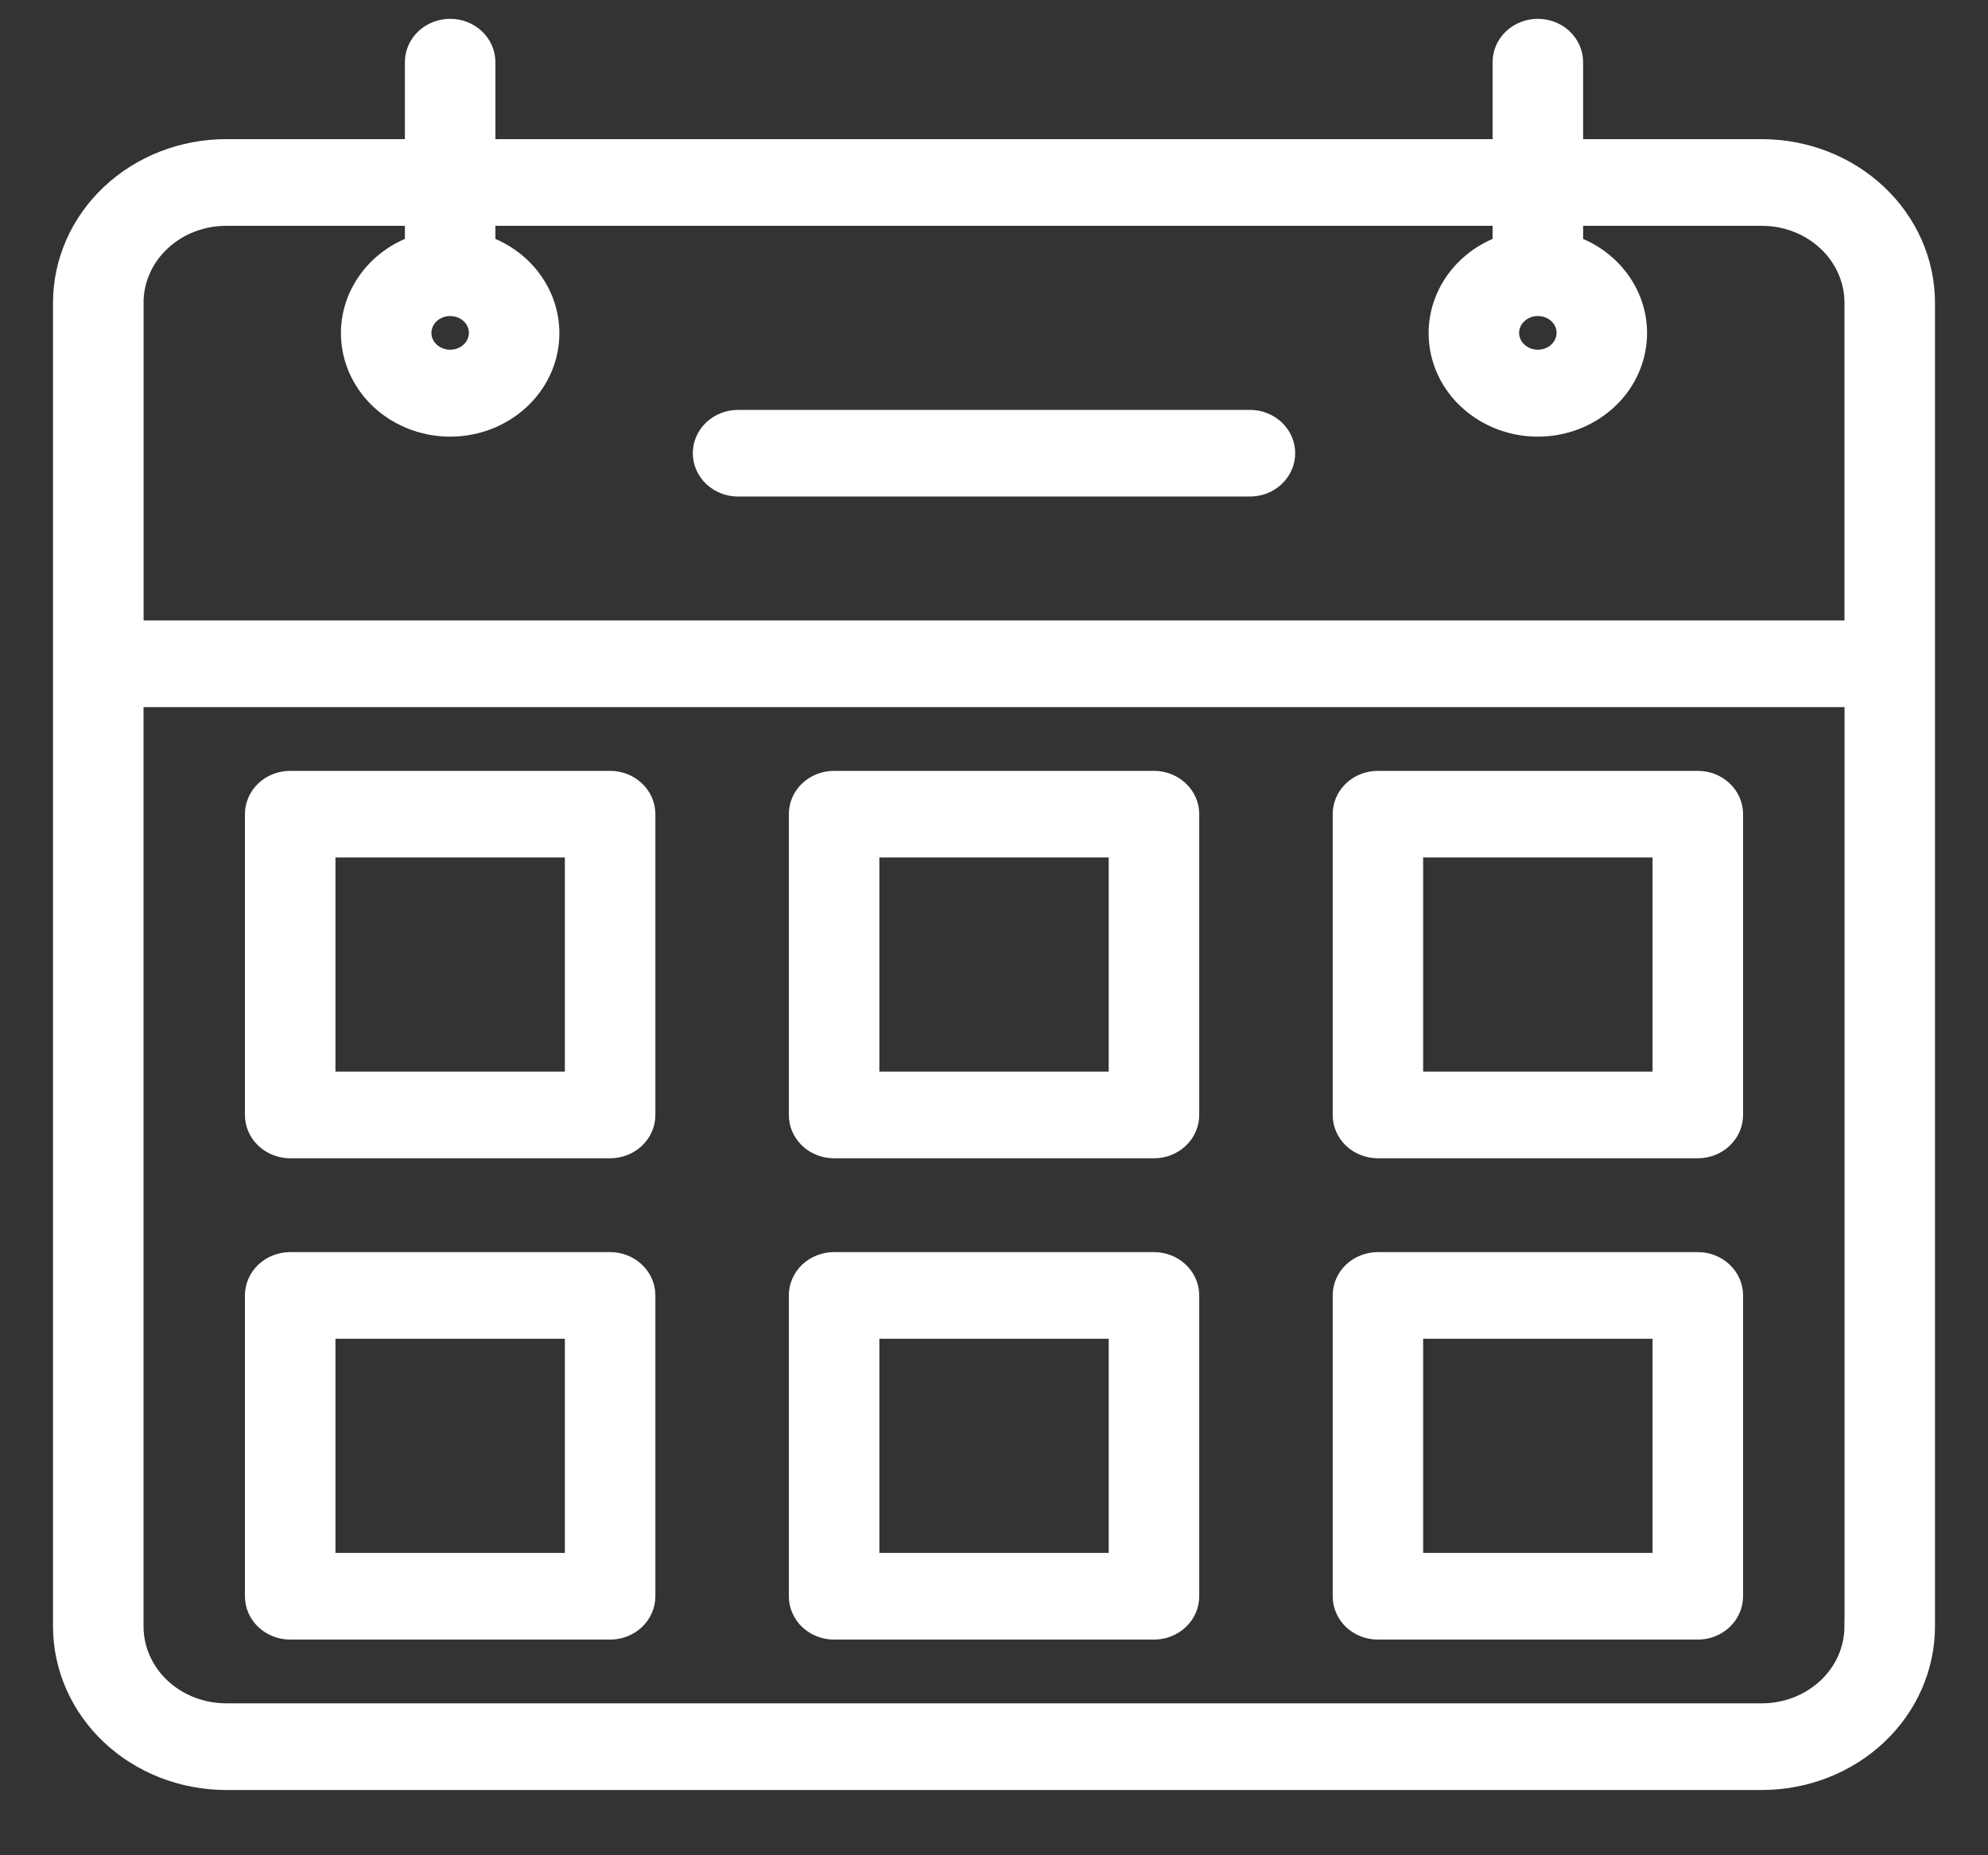
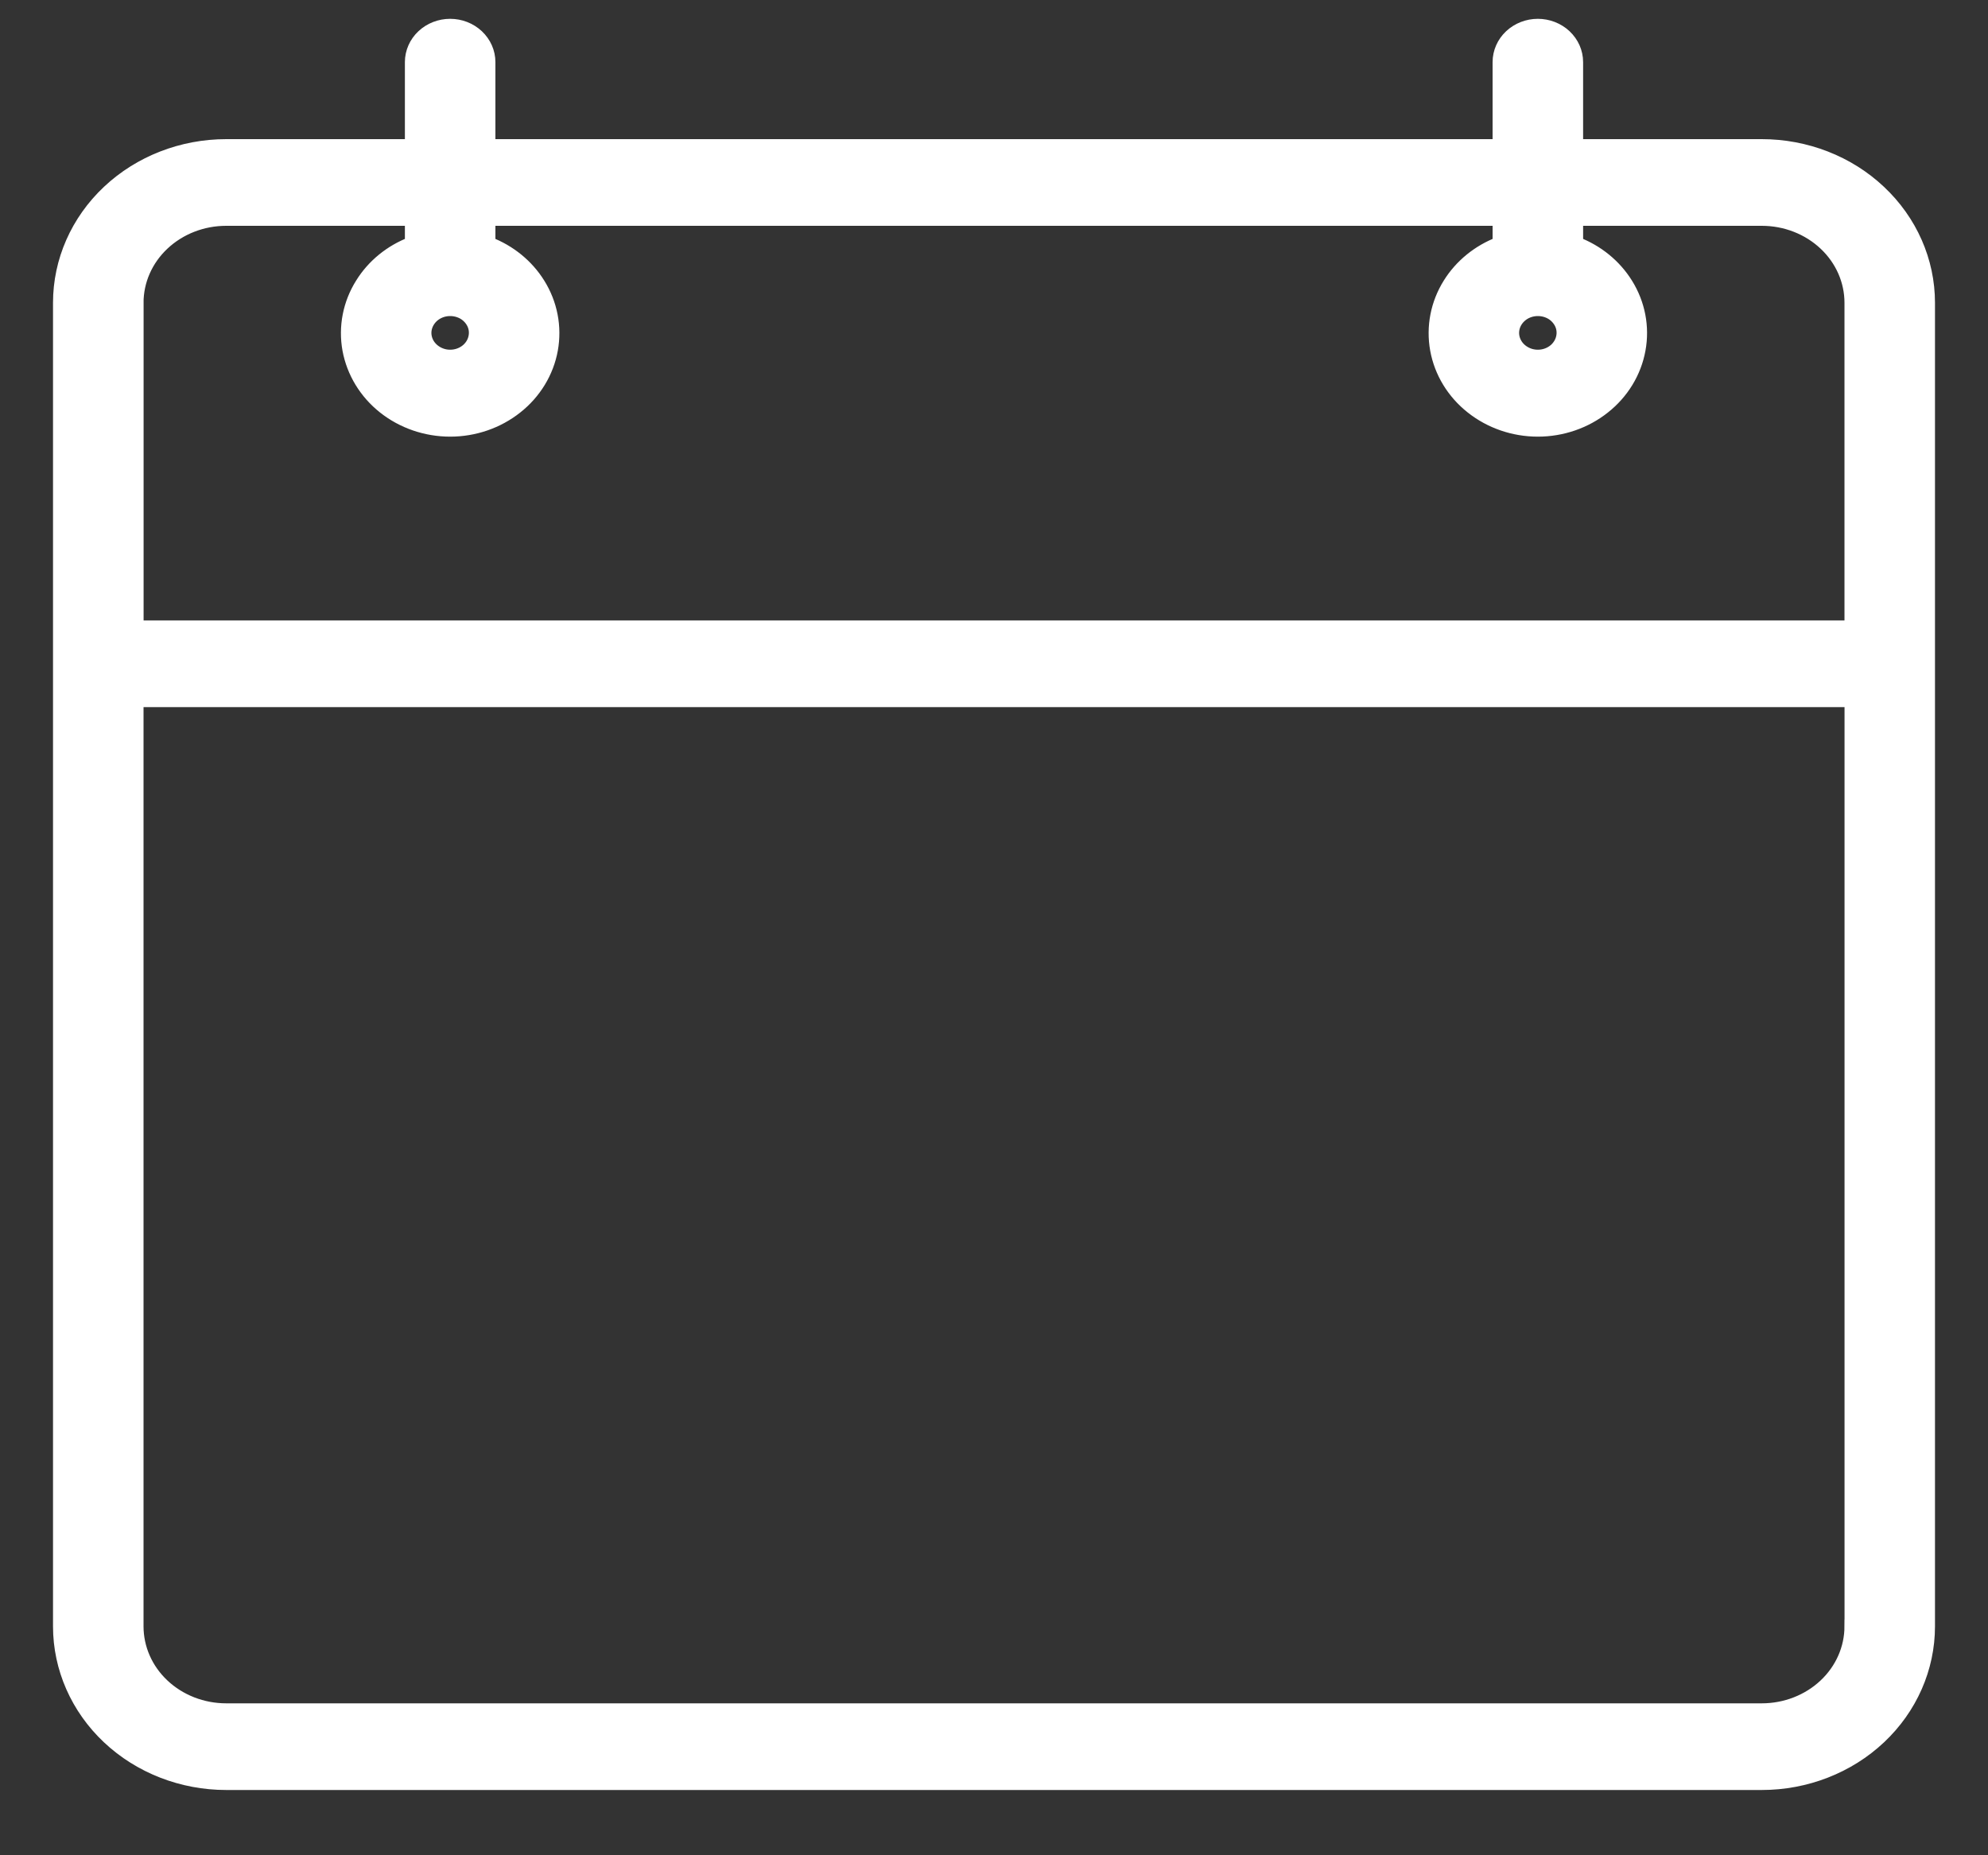
<svg xmlns="http://www.w3.org/2000/svg" width="30" height="28" fill="none" viewBox="0 0 30 28">
  <rect x="0" y="0" width="30" height="28" fill="#333333" stroke="none" />
  <path fill="#fff" stroke="#fff" stroke-width=".2" d="M26.586 2.2H23.79V.938c0-.15-.063-.29-.173-.394-.11-.103-.258-.16-.41-.16-.153 0-.3.057-.41.16-.11.103-.173.245-.173.394V2.2H7.376V.938c0-.15-.063-.29-.173-.394-.11-.103-.257-.16-.41-.16-.153 0-.3.057-.41.16-.11.103-.173.245-.173.394V2.2H3.414c-.665 0-1.304.248-1.776.692C1.166 3.336.9 3.939.9 4.57v19.975c0 .63.266 1.234.738 1.678.472.444 1.111.692 1.776.692h23.172c.665 0 1.304-.248 1.776-.692.472-.444.738-1.047.738-1.678V4.57c0-.63-.266-1.234-.739-1.678-.471-.444-1.11-.692-1.775-.692zM2.066 4.57c0-.333.14-.653.392-.89.253-.238.596-.372.956-.372H6.21v.365c-.313.12-.578.335-.75.613-.187.297-.255.648-.193.99.063.341.251.65.53.871.28.222.633.343.996.343.364 0 .716-.121.996-.343.28-.221.468-.53.53-.871.062-.342-.006-.693-.192-.99-.173-.278-.438-.493-.751-.613v-.365h15.248v.365c-.313.12-.578.335-.751.613-.186.297-.254.648-.192.99.062.341.25.65.53.871.28.222.632.343.996.343.363 0 .716-.121.995-.343.28-.221.468-.53.53-.871.063-.342-.005-.693-.191-.99-.173-.278-.438-.493-.751-.613v-.365h2.796c.36 0 .703.134.956.372.252.237.392.557.392.89v4.894H2.067V4.57zm4.727.1c.077 0 .152.021.215.06.063.04.111.096.14.16.028.064.035.134.02.202-.014.067-.049.13-.102.18-.053.05-.122.085-.197.099-.076.014-.154.007-.224-.021-.071-.028-.13-.074-.172-.132-.041-.058-.063-.126-.063-.194 0-.092.04-.181.11-.248.072-.068.17-.106.273-.106zm16.414 0c.077 0 .152.021.215.06.063.04.111.096.14.16.028.064.035.134.02.202-.014.067-.05.13-.102.18-.053.05-.122.085-.197.099-.076.014-.154.007-.225-.021-.07-.028-.13-.074-.171-.132-.041-.058-.063-.126-.063-.194 0-.092.039-.181.11-.248.071-.068.17-.106.273-.106zm4.727 19.875c0 .333-.14.653-.392.89-.253.238-.596.372-.956.372H3.414c-.36 0-.703-.134-.956-.372-.252-.237-.392-.557-.392-.89V10.572h25.869v13.973z" />
-   <path fill="#fff" stroke="#fff" stroke-width=".2" d="M18.862 6.286h-7.724c-.153 0-.3.057-.41.16-.11.103-.173.245-.173.394 0 .149.063.29.173.394.11.103.257.16.41.16h7.724c.153 0 .3-.057.41-.16.11-.104.173-.245.173-.394 0-.15-.063-.29-.173-.394-.11-.103-.257-.16-.41-.16zM4.38 17.381h4.827c.152 0 .3-.057.41-.16.11-.103.173-.245.173-.394v-4.54c0-.149-.063-.29-.173-.393-.11-.104-.258-.16-.41-.16H4.379c-.152 0-.3.056-.41.16-.11.103-.173.245-.173.393v4.54c0 .15.063.29.173.394.11.103.258.16.41.16zm.582-4.54h3.662v3.432H4.962v-3.431zM12.586 17.381h4.828c.152 0 .3-.057.41-.16.11-.103.173-.245.173-.394v-4.54c0-.149-.063-.29-.173-.393-.11-.104-.258-.16-.41-.16h-4.828c-.152 0-.3.056-.41.16-.11.103-.172.245-.172.393v4.54c0 .15.063.29.172.394.11.103.258.16.41.16zm.583-4.54h3.662v3.432H13.17v-3.431zM20.793 17.381h4.828c.152 0 .3-.057.41-.16.11-.103.173-.245.173-.394v-4.54c0-.149-.063-.29-.173-.393-.11-.104-.258-.16-.41-.16h-4.828c-.152 0-.3.056-.41.16-.11.103-.172.245-.172.393v4.54c0 .15.063.29.172.394.11.103.258.16.41.16zm.583-4.54h3.662v3.432h-3.662v-3.431zM4.38 24.645h4.827c.152 0 .3-.057.41-.16.11-.104.173-.245.173-.394v-4.54c0-.149-.063-.29-.173-.394-.11-.103-.258-.16-.41-.16H4.379c-.152 0-.3.057-.41.16-.11.104-.173.245-.173.394v4.54c0 .149.063.29.173.394.11.103.258.16.41.16zm.582-4.54h3.662v3.432H4.962v-3.432zM12.586 24.645h4.828c.152 0 .3-.057.41-.16.11-.104.173-.245.173-.394v-4.54c0-.149-.063-.29-.173-.394-.11-.103-.258-.16-.41-.16h-4.828c-.152 0-.3.057-.41.16-.11.104-.172.245-.172.394v4.54c0 .149.063.29.172.394.11.103.258.16.41.16zm.583-4.54h3.662v3.432H13.17v-3.432zM20.793 24.645h4.828c.152 0 .3-.057.41-.16.11-.104.173-.245.173-.394v-4.54c0-.149-.063-.29-.173-.394-.11-.103-.258-.16-.41-.16h-4.828c-.152 0-.3.057-.41.16-.11.104-.172.245-.172.394v4.54c0 .149.063.29.172.394.11.103.258.16.41.16zm.583-4.54h3.662v3.432h-3.662v-3.432z" />
</svg>